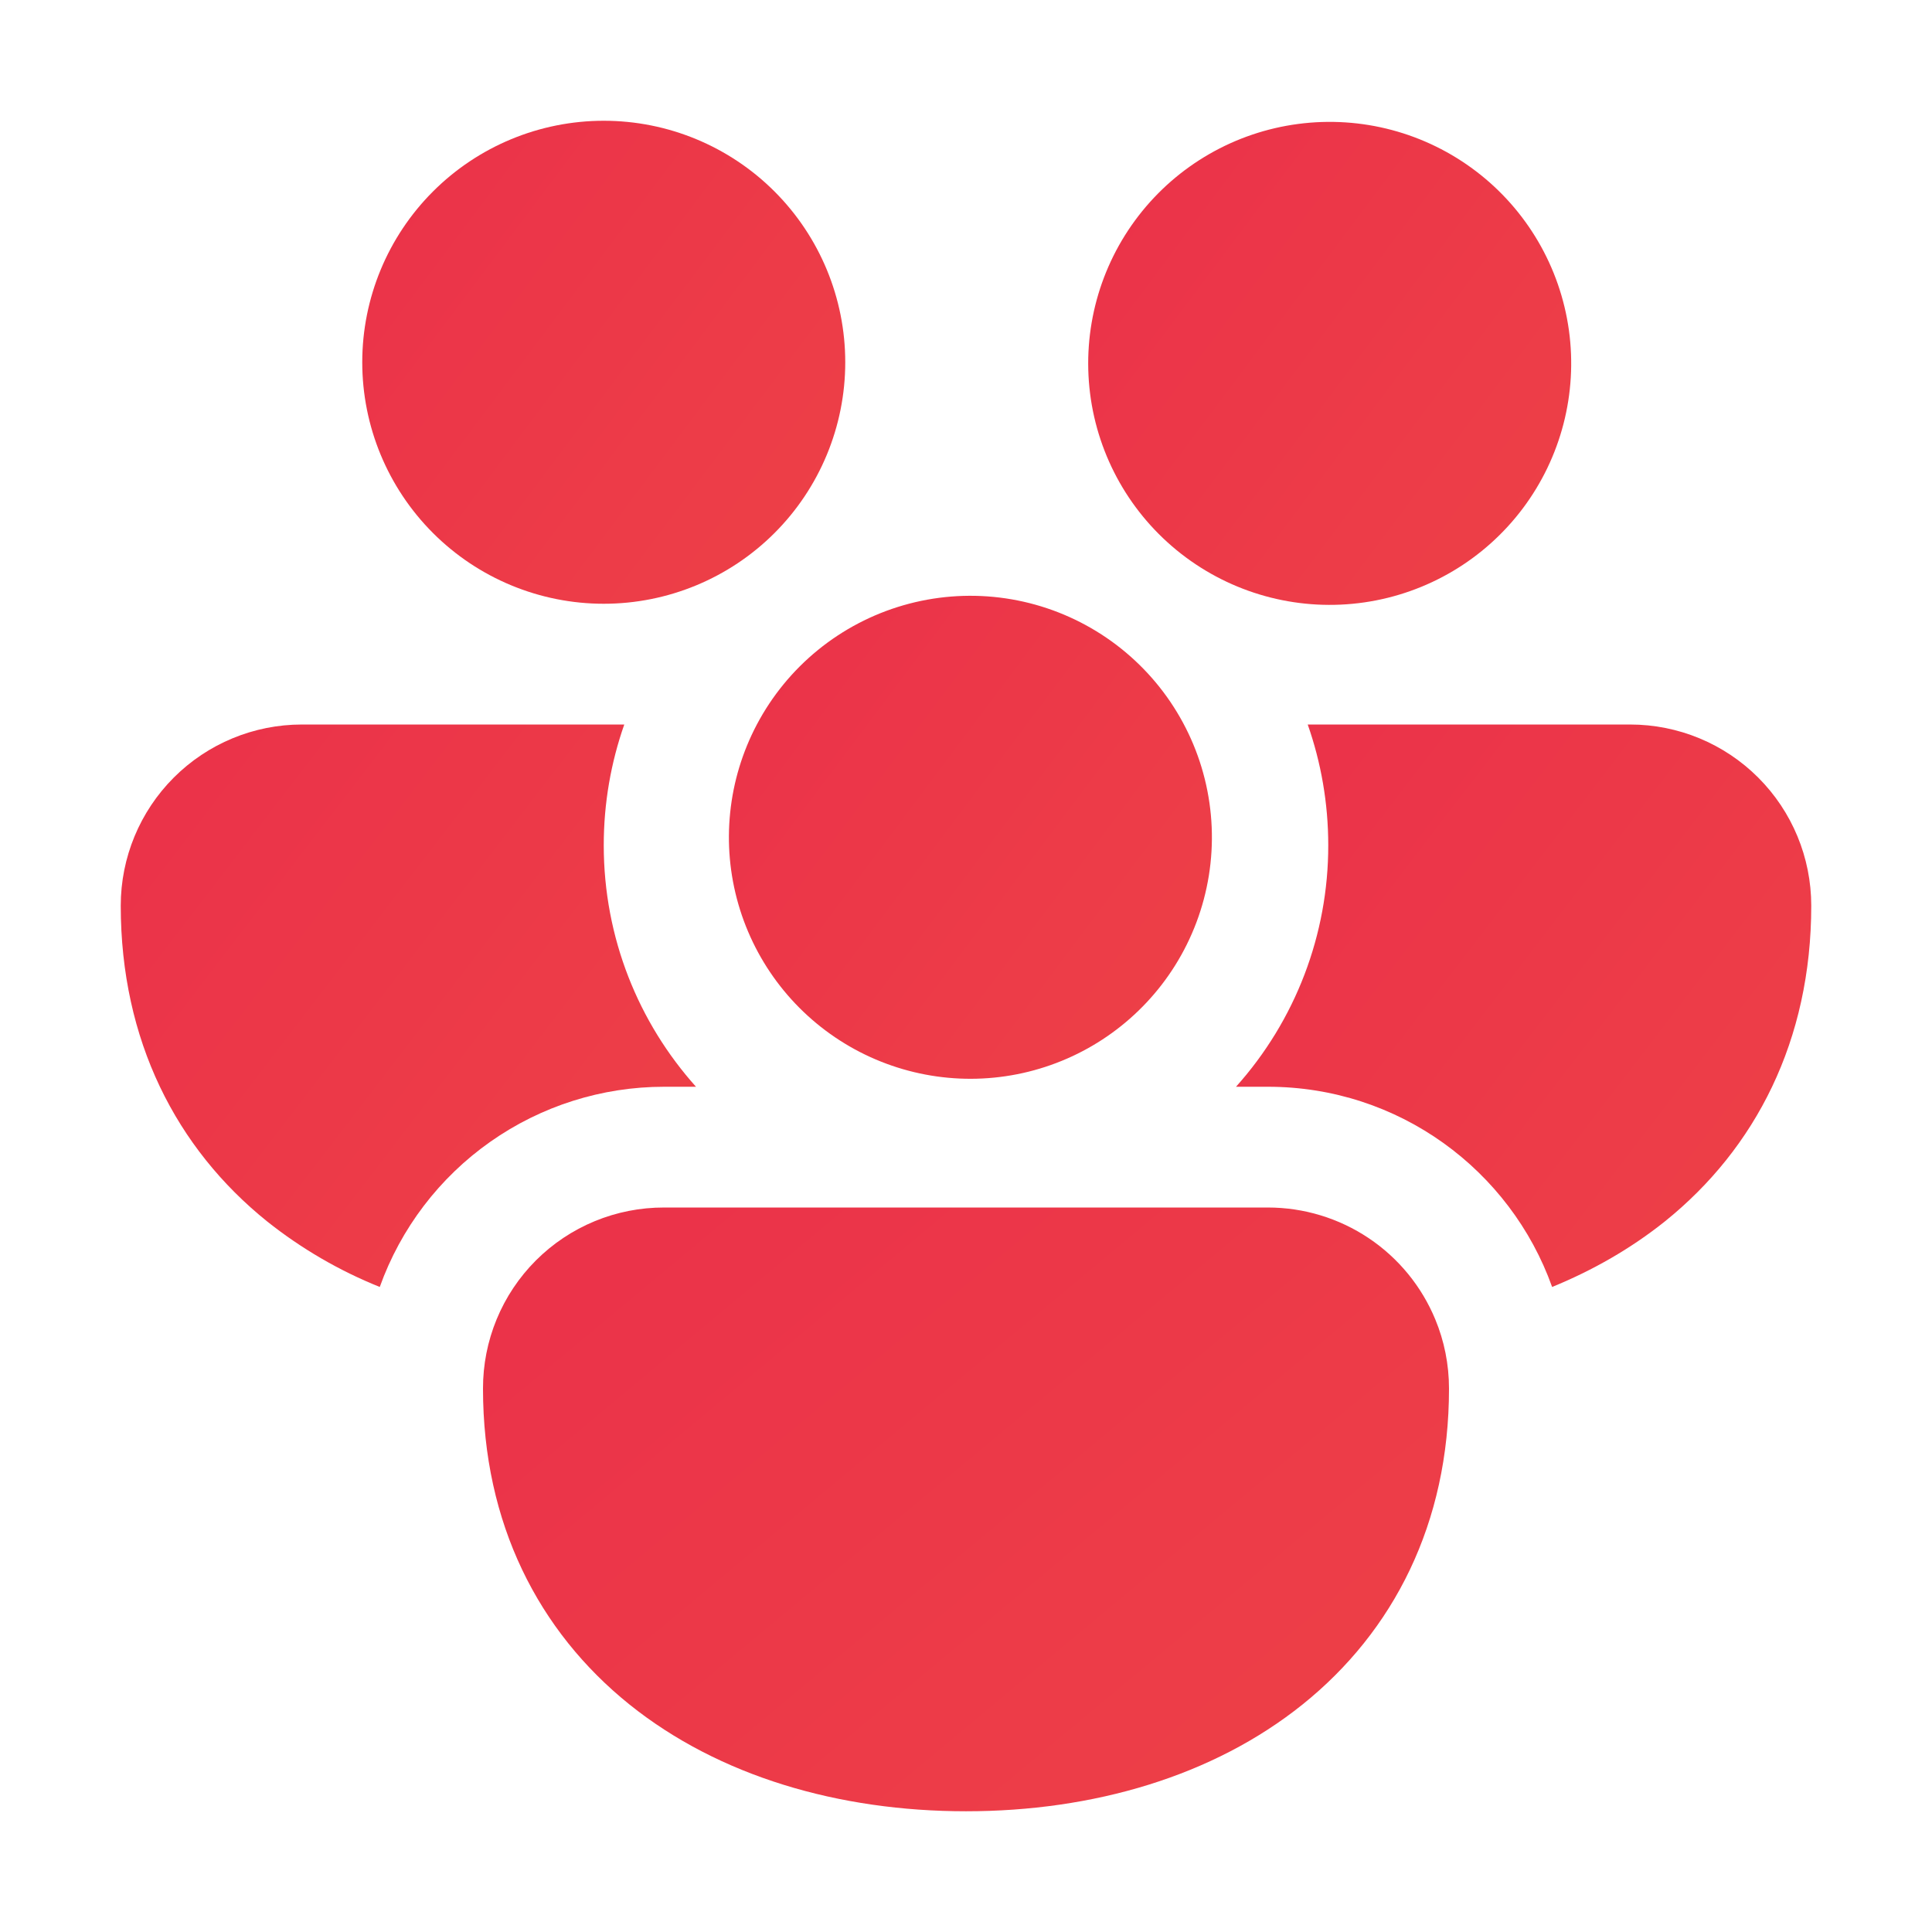
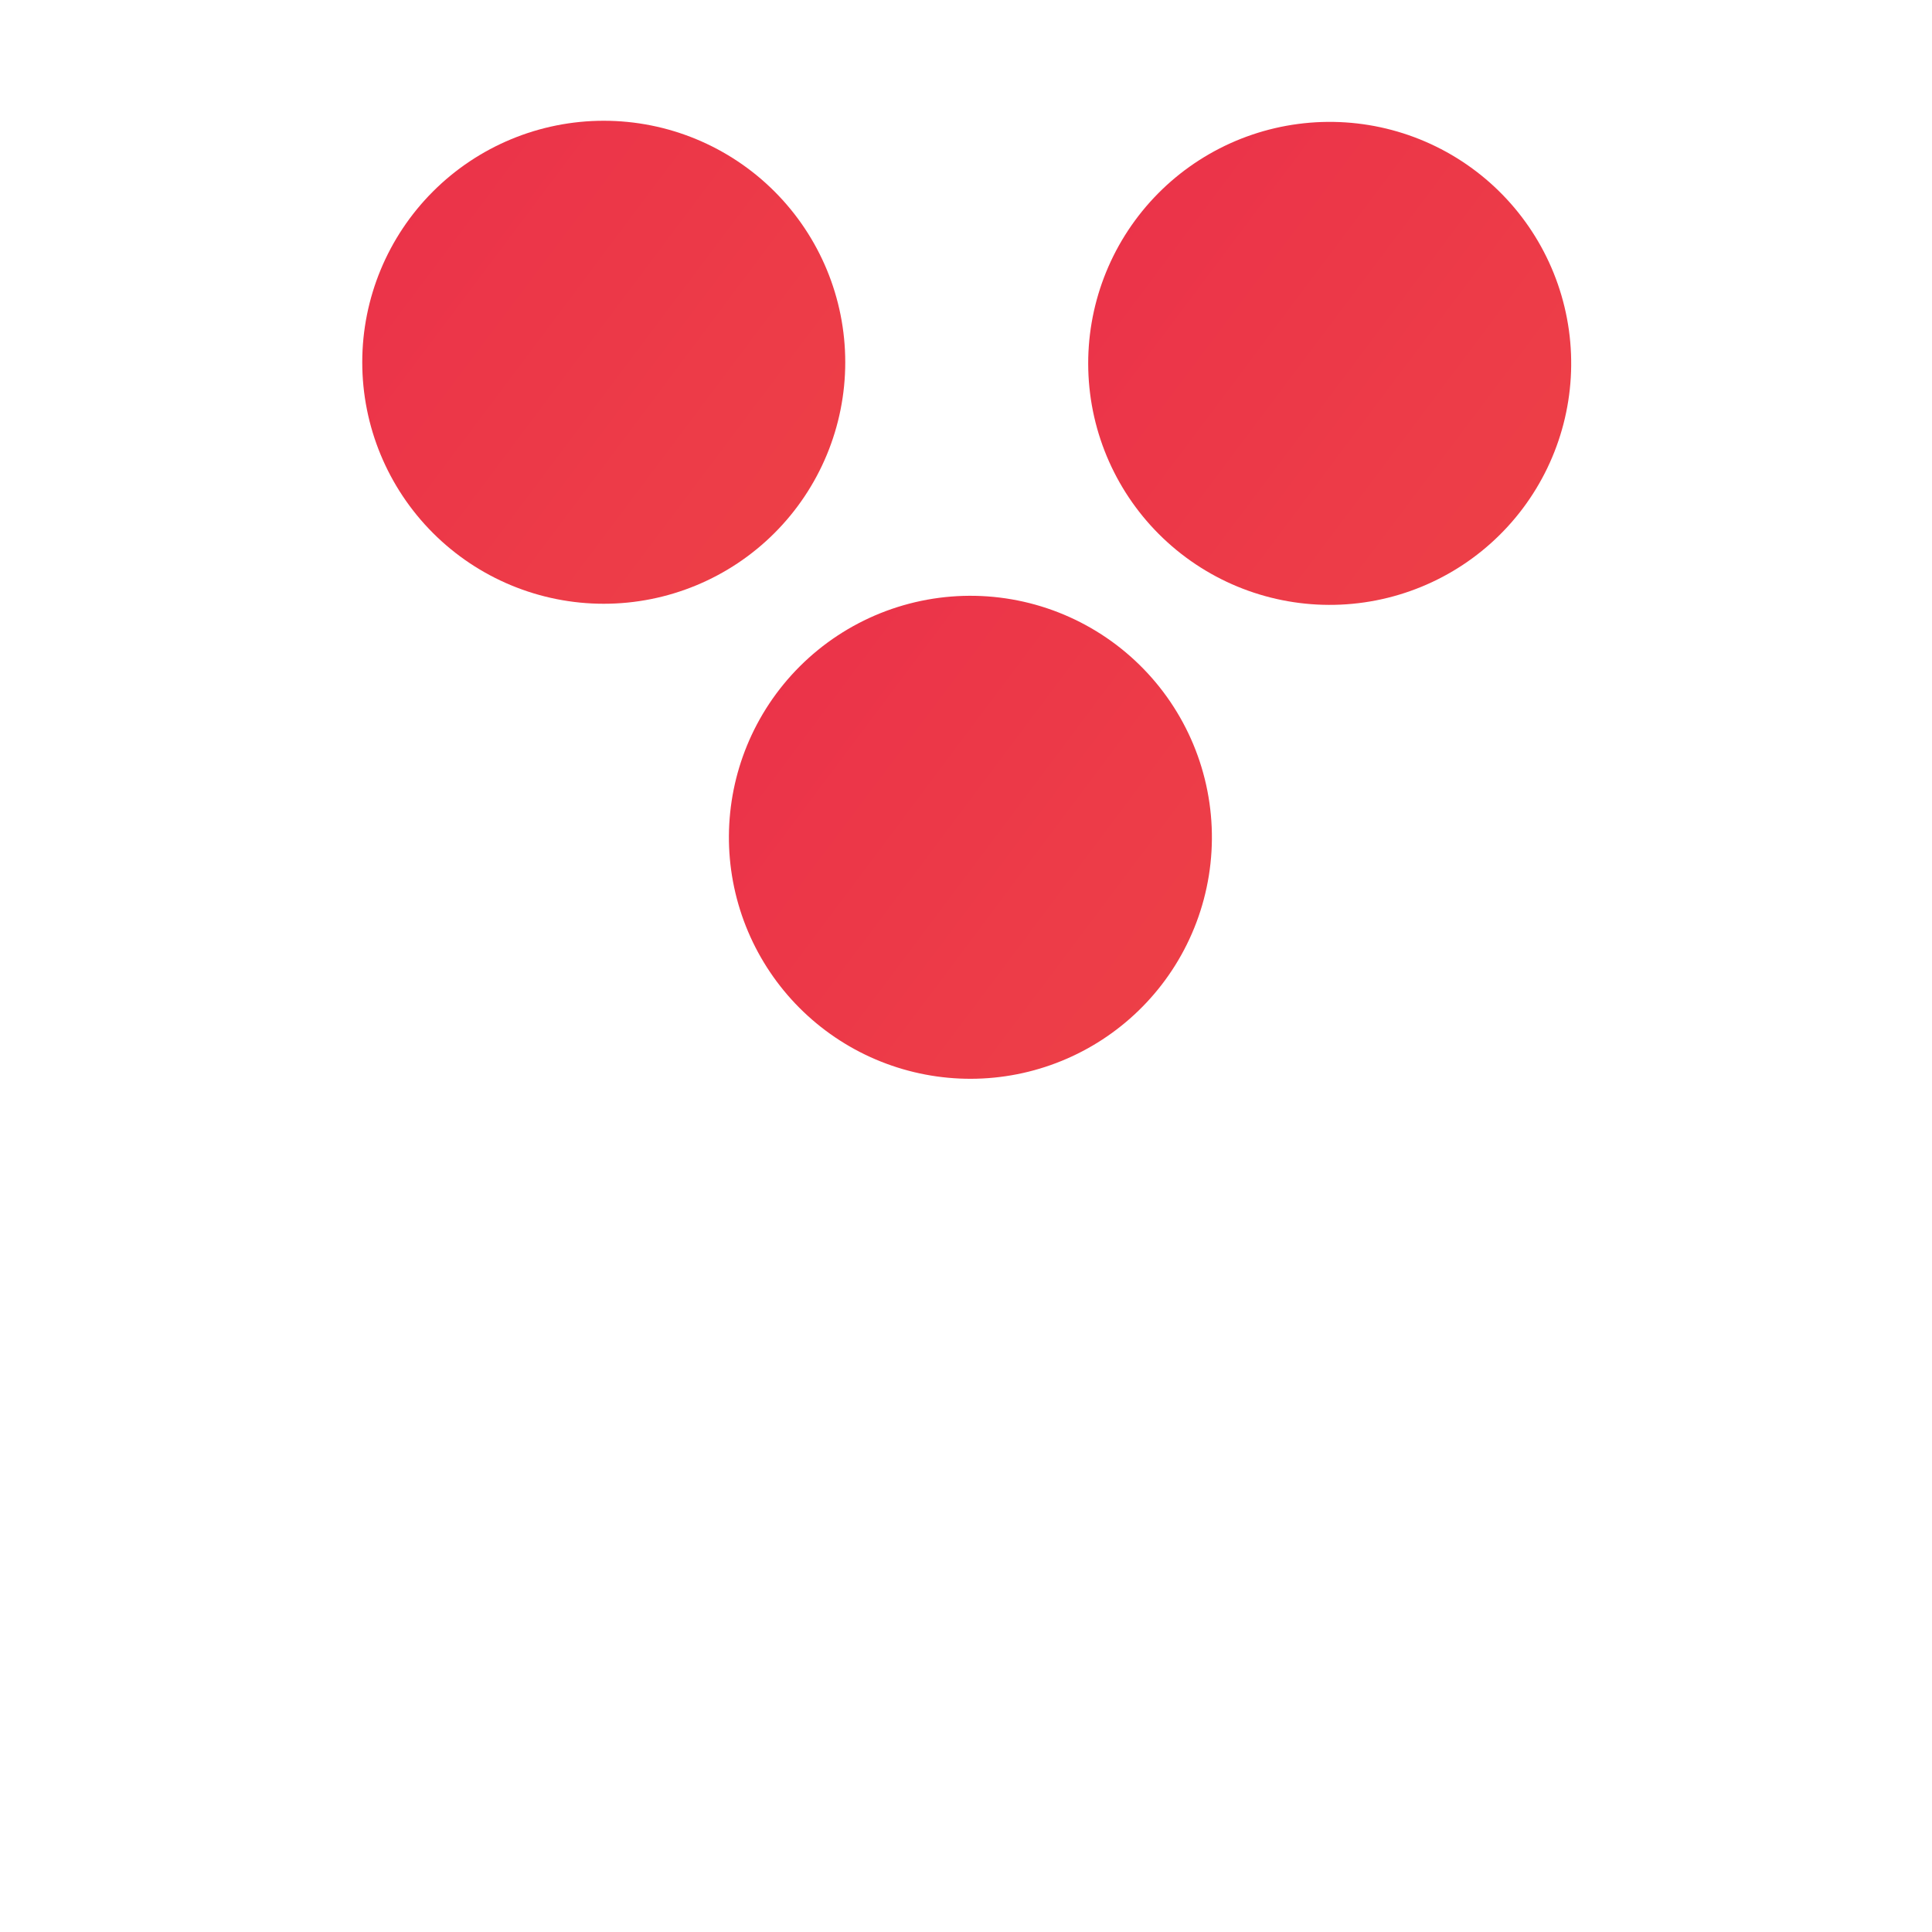
<svg xmlns="http://www.w3.org/2000/svg" width="289" height="289" viewBox="0 0 289 289" fill="none">
  <path d="M54.188 54.188C54.188 44.608 57.993 35.419 64.768 28.644C71.543 21.869 80.732 18.064 90.312 18.064C99.894 18.064 109.082 21.869 115.857 28.644C122.632 35.419 126.438 44.608 126.438 54.188C126.438 63.769 122.632 72.958 115.857 79.733C109.082 86.507 99.894 90.314 90.312 90.314C80.732 90.314 71.543 86.507 64.768 79.733C57.993 72.958 54.188 63.769 54.188 54.188Z" fill="url(#paint0_linear_150_32)" />
  <path d="M176.633 82.8L177.392 83.378C185.056 89.059 194.655 91.478 204.096 90.107C213.537 88.736 222.052 83.686 227.783 76.06C233.514 68.434 235.996 58.85 234.688 49.401C233.379 39.951 228.386 31.403 220.797 25.622C213.209 19.84 203.642 17.295 194.184 18.541C184.727 19.788 176.146 24.724 170.314 32.274C164.483 39.824 161.874 49.374 163.058 58.84C164.242 68.306 169.122 76.919 176.633 82.8Z" fill="url(#paint1_linear_150_32)" />
  <path d="M113.215 108.377C115.484 104.081 118.596 100.287 122.365 97.221C126.134 94.156 130.482 91.882 135.15 90.536C139.818 89.19 144.71 88.799 149.532 89.387C154.355 89.975 159.009 91.53 163.217 93.959C167.424 96.387 171.099 99.639 174.021 103.52C176.943 107.402 179.052 111.833 180.221 116.548C181.391 121.263 181.598 126.166 180.829 130.963C180.061 135.76 178.332 140.352 175.748 144.466C170.775 152.38 162.93 158.058 153.858 160.309C144.787 162.559 135.197 161.207 127.102 156.535C119.007 151.863 113.038 144.236 110.449 135.256C107.859 126.276 108.851 116.641 113.215 108.377Z" fill="url(#paint2_linear_150_32)" />
-   <path d="M45.156 108.377H93.383C91.396 114.031 90.312 120.118 90.312 126.439C90.312 140.311 95.533 152.991 104.112 162.564H99.344C90.031 162.563 80.946 165.44 73.332 170.801C65.717 176.162 59.945 183.745 56.807 192.512C50.744 190.077 45.067 186.773 39.954 182.704C26.371 171.776 18.062 155.628 18.062 135.471C18.062 128.285 20.917 121.394 25.998 116.313C31.079 111.231 37.971 108.377 45.156 108.377Z" fill="url(#paint3_linear_150_32)" />
-   <path d="M189.656 162.564C209.254 162.564 225.944 175.046 232.175 192.512C238.317 190.001 244.006 186.732 249.046 182.704C262.629 171.776 270.938 155.628 270.938 135.471C270.938 128.285 268.083 121.394 263.002 116.313C257.921 111.231 251.03 108.377 243.844 108.377H195.617C197.604 114.031 198.688 120.118 198.688 126.439C198.704 139.772 193.789 152.639 184.888 162.564H189.656Z" fill="url(#paint4_linear_150_32)" />
-   <path d="M214.709 197.389C216.028 200.568 216.75 204.072 216.75 207.721C216.75 227.879 208.459 244.026 194.858 254.954C181.474 265.701 163.52 270.94 144.5 270.94C125.48 270.94 107.526 265.701 94.142 254.954C80.559 244.026 72.25 227.879 72.25 207.721C72.241 204.16 72.935 200.633 74.293 197.341C75.651 194.05 77.647 191.059 80.164 188.541C82.682 186.024 85.673 184.028 88.964 182.67C92.256 181.312 95.783 180.618 99.344 180.627H189.656C195.023 180.626 200.269 182.218 204.729 185.202C209.189 188.187 212.663 192.428 214.709 197.389Z" fill="url(#paint5_linear_150_32)" />
  <defs>
    <linearGradient id="paint0_linear_150_32" x1="54.188" y1="38.482" x2="125.32" y2="91.805" gradientUnits="userSpaceOnUse">
      <stop stop-color="#EB3349" />
      <stop offset="1" stop-color="#EE4147" />
    </linearGradient>
    <linearGradient id="paint1_linear_150_32" x1="162.779" y1="38.65" x2="233.911" y2="91.973" gradientUnits="userSpaceOnUse">
      <stop stop-color="#EB3349" />
      <stop offset="1" stop-color="#EE4147" />
    </linearGradient>
    <linearGradient id="paint2_linear_150_32" x1="109.034" y1="109.54" x2="180.167" y2="162.863" gradientUnits="userSpaceOnUse">
      <stop stop-color="#EB3349" />
      <stop offset="1" stop-color="#EE4147" />
    </linearGradient>
    <linearGradient id="paint3_linear_150_32" x1="18.062" y1="132.154" x2="101.401" y2="196.049" gradientUnits="userSpaceOnUse">
      <stop stop-color="#EB3349" />
      <stop offset="1" stop-color="#EE4147" />
    </linearGradient>
    <linearGradient id="paint4_linear_150_32" x1="184.888" y1="132.154" x2="268.226" y2="196.049" gradientUnits="userSpaceOnUse">
      <stop stop-color="#EB3349" />
      <stop offset="1" stop-color="#EE4147" />
    </linearGradient>
    <linearGradient id="paint5_linear_150_32" x1="72.25" y1="206.15" x2="163.372" y2="315.443" gradientUnits="userSpaceOnUse">
      <stop stop-color="#EB3349" />
      <stop offset="1" stop-color="#EE4147" />
    </linearGradient>
  </defs>
</svg>